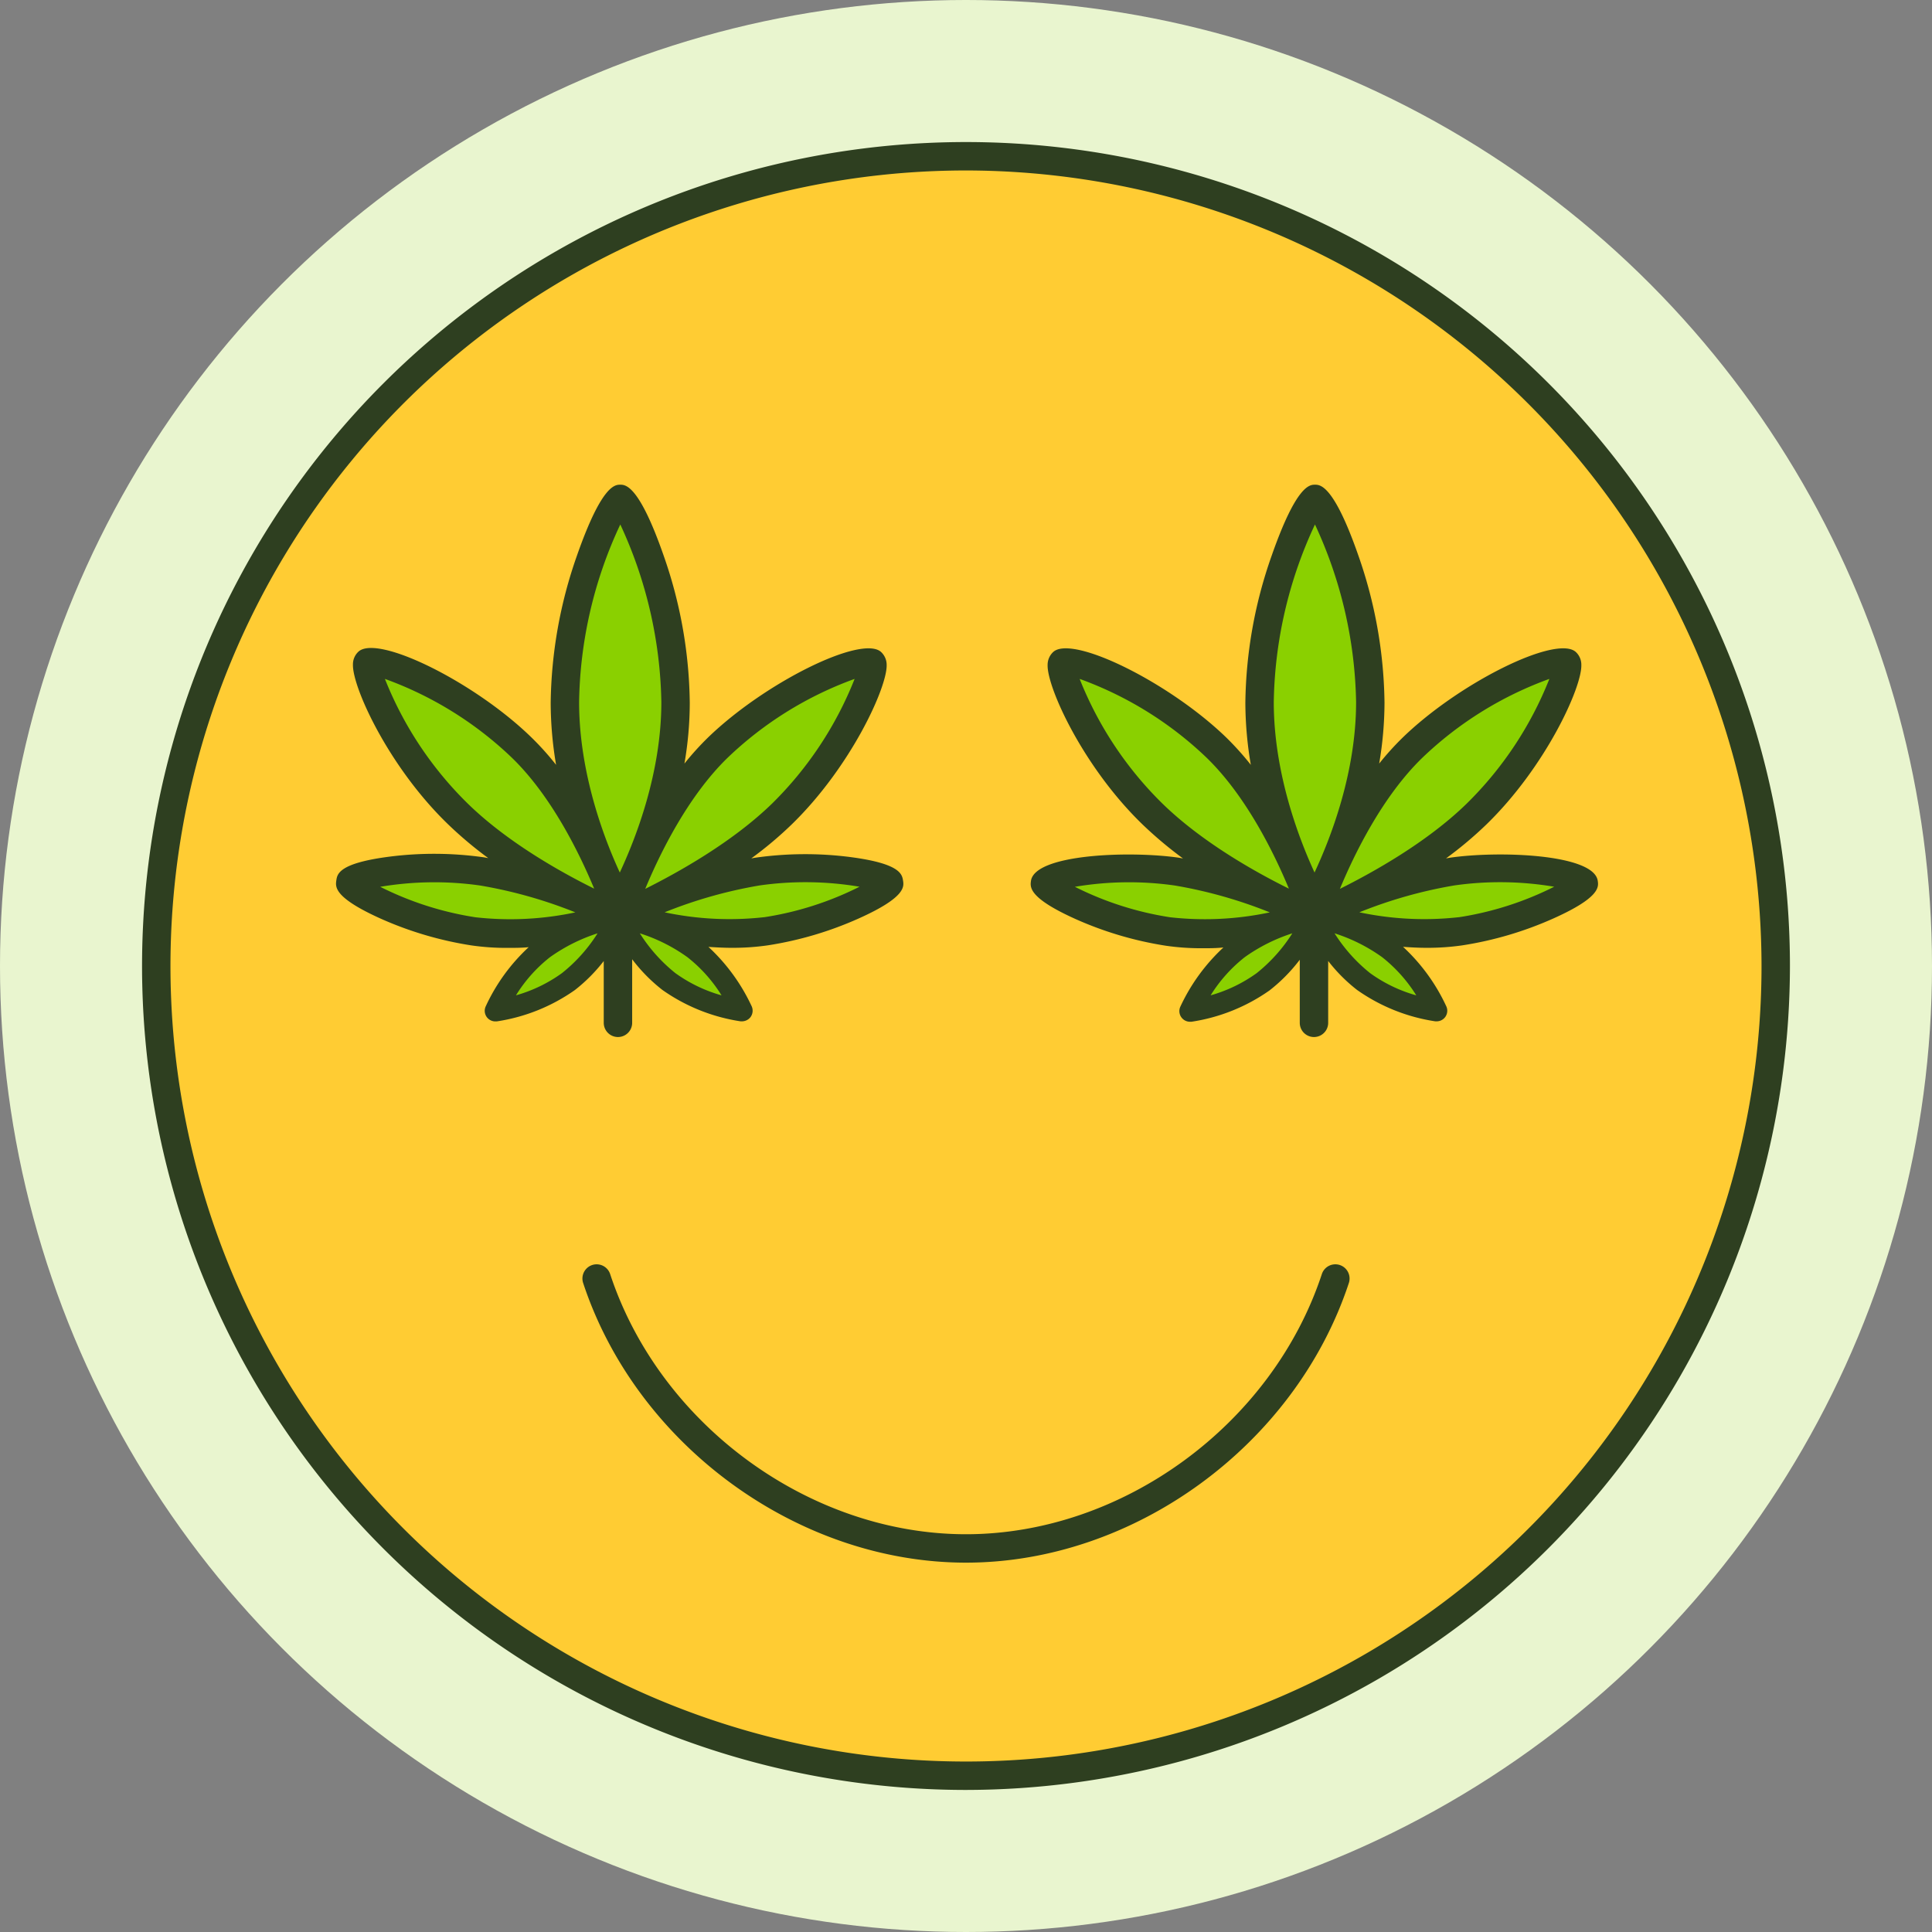
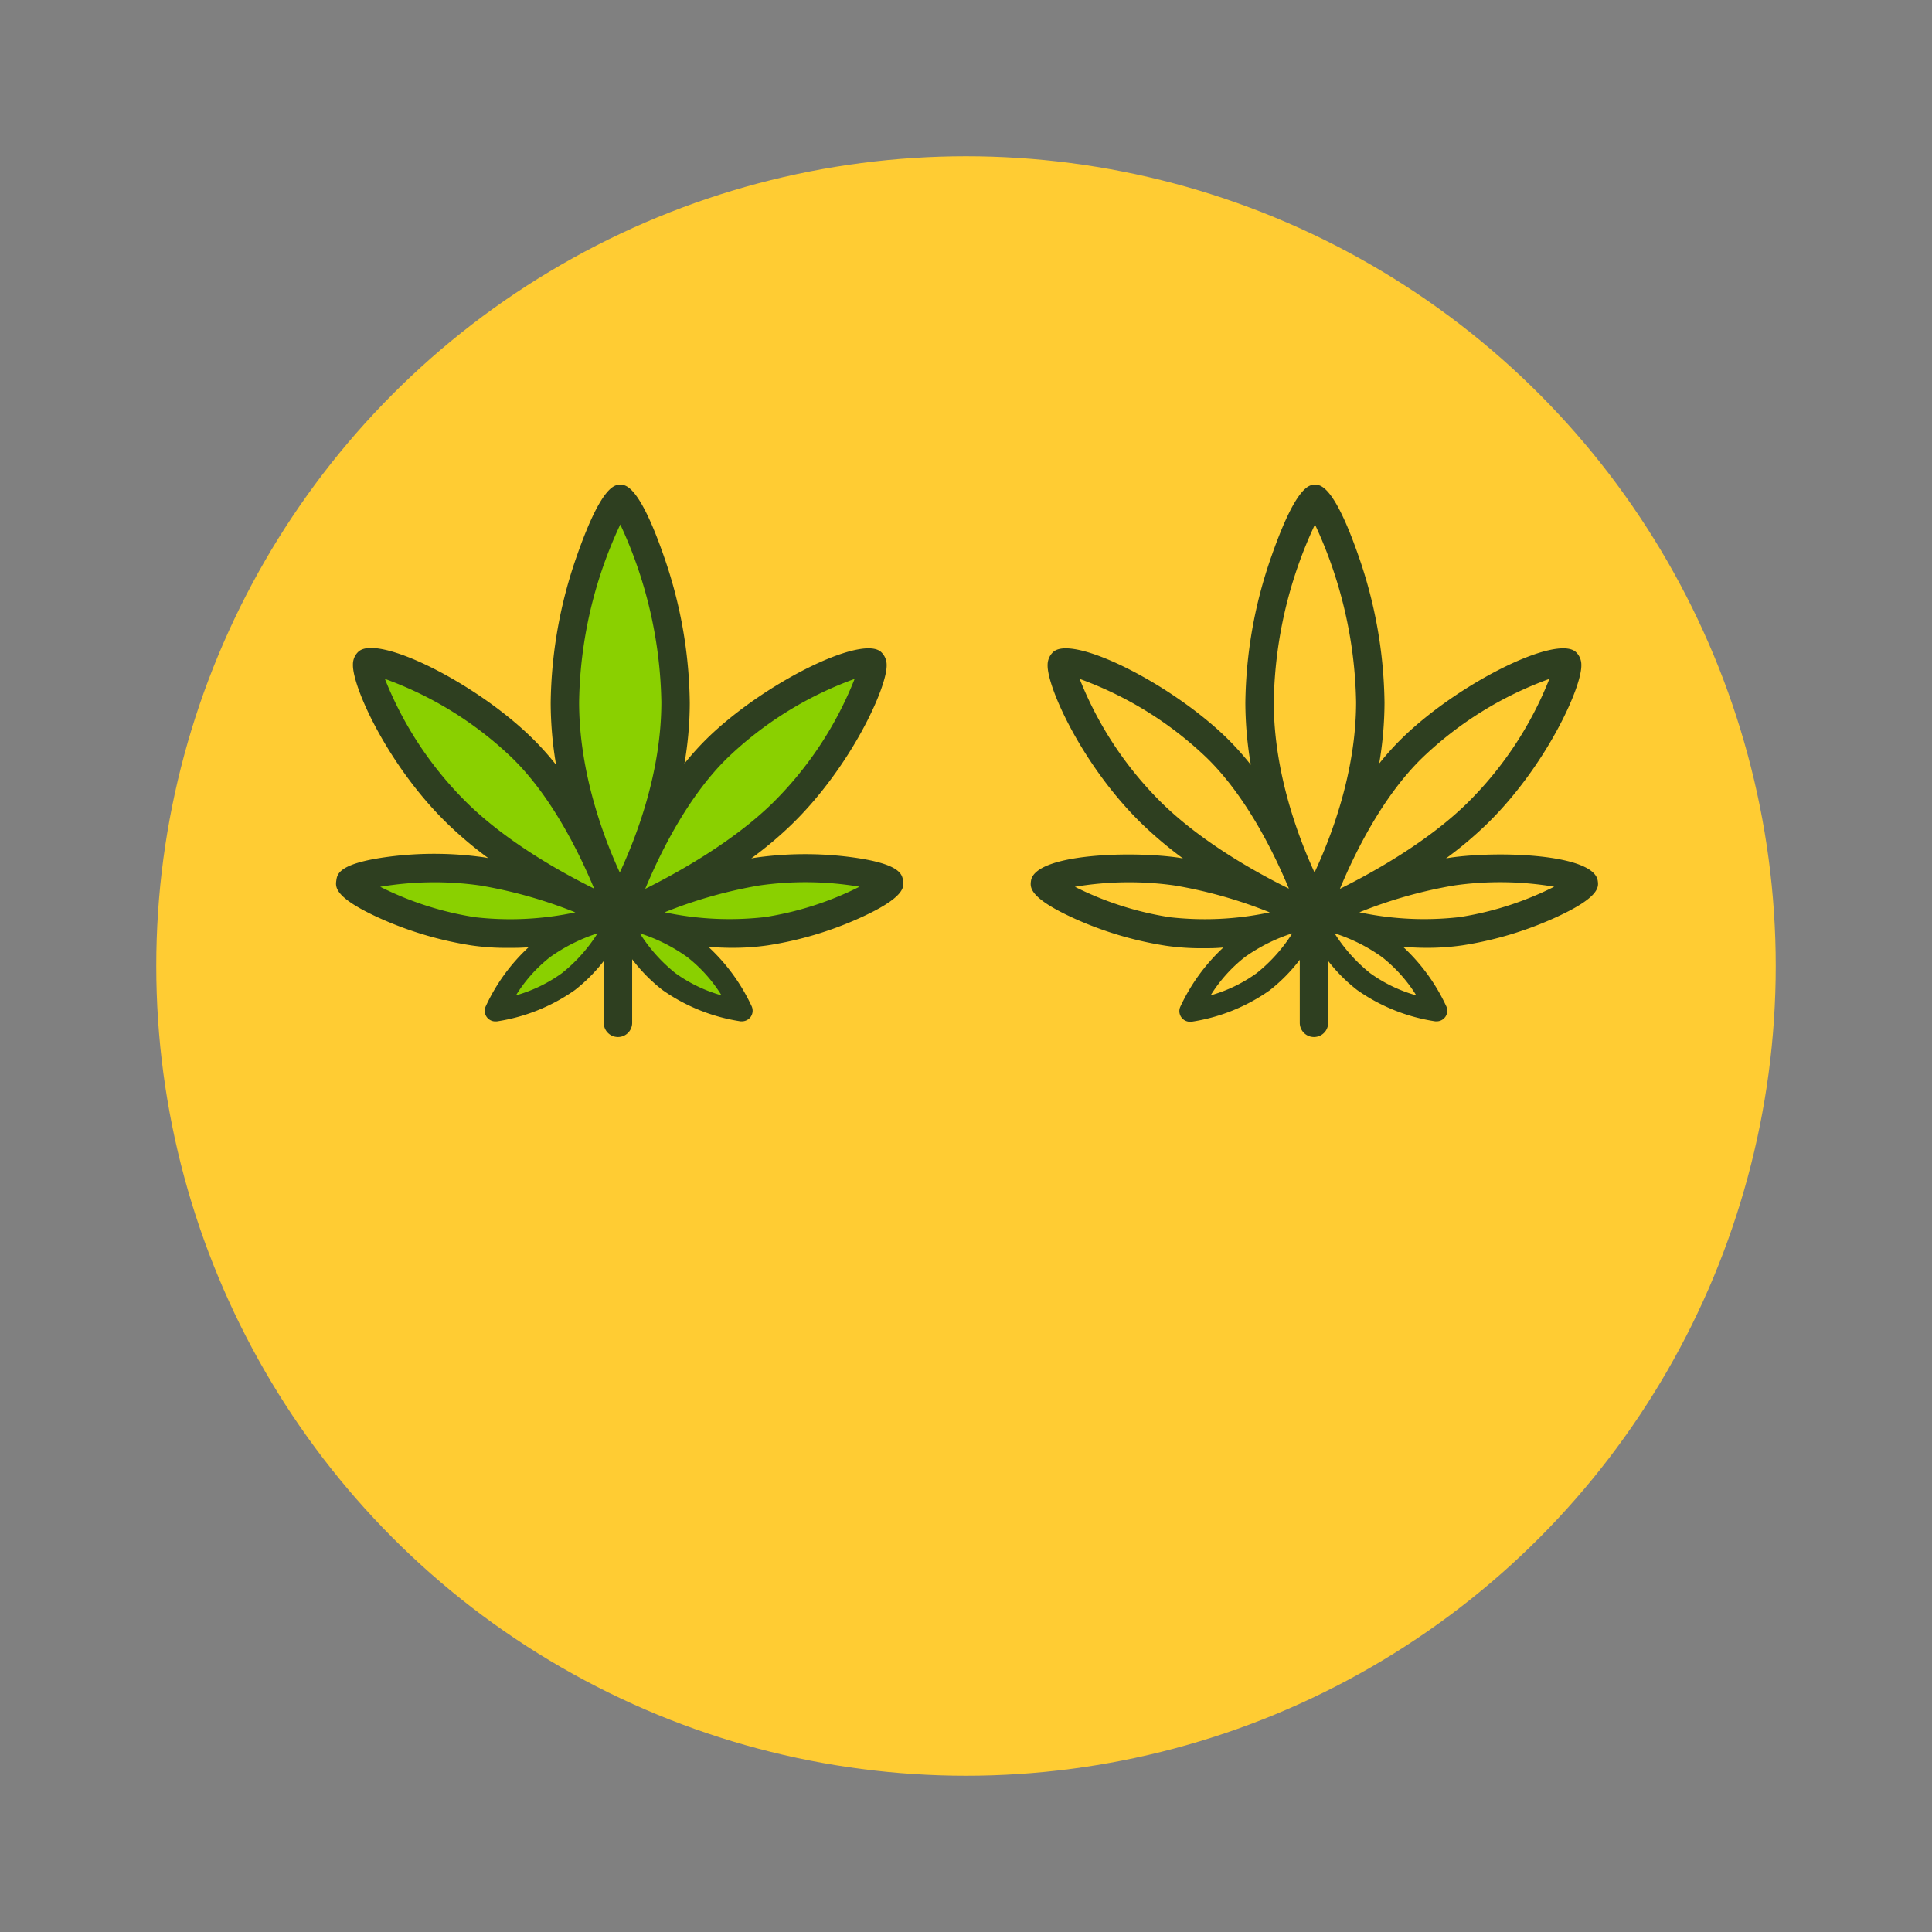
<svg xmlns="http://www.w3.org/2000/svg" viewBox="0 0 272 272">
  <rect x="0" y="0" width="272" height="272" fill="#808080" stroke="none" />
  <g id="a248267b-a549-4ca9-a957-f235035b0795" data-name="Capa 2">
    <g id="b8aa27ce-d43d-4055-ae66-f5b87aa7c318" data-name="—ÎÓÈ_9">
-       <circle cx="136" cy="136" r="136" style="fill:#e9f5cf" />
      <circle cx="136" cy="136" r="114" style="fill:#fc3" />
-       <path d="M136,252A116,116,0,1,1,252,136,116.13,116.13,0,0,1,136,252Zm0-228A112,112,0,1,0,248,136,112.12,112.12,0,0,0,136,24Zm53.9,156.63a2,2,0,1,0-3.8-1.26C179.1,200.6,158,216,136,216s-43.1-15.4-50.1-36.63a2,2,0,0,0-3.8,1.26C89.63,203.44,112.3,220,136,220S182.37,203.44,189.9,180.63Z" style="fill:#2e3f20" />
      <path d="M95.11,98.89c0,15.12-7.87,28.36-7.87,28.36S79.53,114,79.53,98.89s7-28.73,7.79-28.73S95.11,83.76,95.11,98.89Zm-43.3-5.66c-.94.82,3.59,12.56,12.62,21.34S87.24,129,87.24,129s-4.72-14.92-13.75-23.7S52.74,92.42,51.81,93.23Zm49.21,12C92,114.05,87.24,129,87.24,129s13.81-5.61,22.84-14.4,13.56-20.52,12.63-21.34S110.06,96.48,101,105.27Zm-51.69,19c-.14.91,7.87,5.48,17.32,6.88S87.24,129,87.24,129s-9.89-4.87-19.34-6.28S49.47,123.28,49.33,124.24Zm57.25-1.55C97.13,124.1,87.24,129,87.24,129s11.14,3.55,20.59,2.15,17.46-6,17.33-6.88S116,121.29,106.58,122.69Zm-8.9,10.85A29.49,29.49,0,0,0,87,129s2.72,5.81,7.22,9.21a24.39,24.39,0,0,0,10.3,4.12A24.38,24.38,0,0,0,97.68,133.54ZM69.73,142.3A24.44,24.44,0,0,0,80,138.18c4.5-3.4,7.21-9.21,7.21-9.21a29.41,29.41,0,0,0-10.71,4.57A24.38,24.38,0,0,0,69.73,142.3Z" style="fill:#8ad000" />
      <path d="M127.14,124c-.14-.91-.37-2.43-7.52-3.35a49.88,49.88,0,0,0-13.33.11l-.52.09a53.13,53.13,0,0,0,5.7-4.79c8.31-8.08,13.44-19.28,13.36-22.44a2.47,2.47,0,0,0-.81-1.85c-2.77-2.41-16.44,4.38-24.39,12.11a40.15,40.15,0,0,0-3.27,3.62,50.57,50.57,0,0,0,.75-8.56,64.49,64.49,0,0,0-3.67-20.7c-3.48-10-5.4-10-6.12-10s-2.6,0-6.1,10a64.59,64.59,0,0,0-3.69,20.7,52.54,52.54,0,0,0,.76,8.74,39.67,39.67,0,0,0-3.41-3.8C66.94,96.1,53.26,89.31,50.49,91.72a2.43,2.43,0,0,0-.8,1.85c-.09,3.16,5,14.36,13.35,22.44a55.46,55.46,0,0,0,5.7,4.8l-.54-.1a49.88,49.88,0,0,0-13.33-.11c-7.16.92-7.39,2.44-7.52,3.35s-.36,2.4,6.22,5.37a50.16,50.16,0,0,0,12.79,3.78,34.38,34.38,0,0,0,5.07.35c1,0,2,0,3-.1a26.39,26.39,0,0,0-6.06,8.36,1.49,1.49,0,0,0,1.38,2.09h.18a25.72,25.72,0,0,0,11-4.41A23.09,23.09,0,0,0,85,135.3V144a2,2,0,0,0,4,0v-8.95a23.27,23.27,0,0,0,4.27,4.33,25.76,25.76,0,0,0,11,4.41h.19a1.54,1.54,0,0,0,1.2-.59,1.52,1.52,0,0,0,.18-1.5,26.75,26.75,0,0,0-6.1-8.39c1.08.07,2.18.13,3.29.13a34.51,34.51,0,0,0,5.08-.35,49.92,49.92,0,0,0,12.78-3.78C127.49,126.35,127.27,124.84,127.14,124ZM102.42,106.7a50.82,50.82,0,0,1,17.9-11.12,50.92,50.92,0,0,1-11.63,17.56c-5.58,5.42-13.15,9.65-17.85,12C92.91,120.15,96.84,112.13,102.42,106.7ZM87.33,73.84a61.67,61.67,0,0,1,5.78,25c0,10-3.61,19.19-5.85,24-2.2-4.76-5.73-14-5.73-24A60.82,60.82,0,0,1,87.33,73.84ZM54.19,95.58a50.82,50.82,0,0,1,17.9,11.12c5.59,5.43,9.5,13.46,11.56,18.41-4.69-2.32-12.25-6.55-17.82-12A50.83,50.83,0,0,1,54.19,95.58Zm12.75,33.56a45.05,45.05,0,0,1-13.41-4.29,45.8,45.8,0,0,1,14.08-.18A64.87,64.87,0,0,1,81,128.45,43.94,43.94,0,0,1,66.94,129.14ZM79.12,137a20.6,20.6,0,0,1-6.48,3.13,20.51,20.51,0,0,1,4.79-5.37h0a24.31,24.31,0,0,1,6.7-3.36A22.43,22.43,0,0,1,79.12,137Zm22.45,3.13A20.64,20.64,0,0,1,95.08,137a22.65,22.65,0,0,1-5-5.6,23.76,23.76,0,0,1,6.7,3.36A20.75,20.75,0,0,1,101.57,140.11Zm6-11a43.94,43.94,0,0,1-14-.69,64.61,64.61,0,0,1,13.36-3.78,45.8,45.8,0,0,1,14.08.18A45,45,0,0,1,107.54,129.14Z" style="fill:#2e3f20" />
-       <path d="M192.92,98.89c0,15.12-7.87,28.36-7.87,28.36s-7.72-13.24-7.72-28.36,7-28.73,7.8-28.73S192.92,83.76,192.92,98.89Zm-43.31-5.66c-.93.82,3.59,12.56,12.63,21.34S185.05,129,185.05,129s-4.72-14.92-13.76-23.7S150.55,92.42,149.61,93.23Zm49.22,12c-9,8.78-13.78,23.7-13.78,23.7s13.8-5.61,22.84-14.4,13.56-20.52,12.62-21.34S207.86,96.48,198.83,105.27Zm-51.7,19c-.13.91,7.88,5.48,17.33,6.88S185.05,129,185.05,129s-9.89-4.87-19.34-6.28S147.28,123.28,147.13,124.24Zm57.26-1.55c-9.45,1.41-19.34,6.28-19.34,6.28s11.14,3.55,20.59,2.15,17.46-6,17.32-6.88S213.84,121.29,204.39,122.69Zm-8.91,10.85A29.41,29.41,0,0,0,184.77,129s2.71,5.81,7.21,9.21a24.44,24.44,0,0,0,10.3,4.12A24.38,24.38,0,0,0,195.48,133.54Zm-27.95,8.76a24.39,24.39,0,0,0,10.3-4.12c4.5-3.4,7.22-9.21,7.22-9.21a29.49,29.49,0,0,0-10.72,4.57A24.38,24.38,0,0,0,167.53,142.3Z" style="fill:#8ad000" />
      <path d="M224.94,124c-.56-3.78-14-4.25-20.84-3.24l-.52.09a54.12,54.12,0,0,0,5.7-4.79c8.31-8.08,13.44-19.28,13.35-22.44a2.43,2.43,0,0,0-.8-1.85c-2.78-2.41-16.45,4.38-24.39,12.11a40.15,40.15,0,0,0-3.27,3.62,51.63,51.63,0,0,0,.75-8.56,64.71,64.71,0,0,0-3.67-20.7c-3.48-10-5.4-10-6.12-10s-2.6,0-6.1,10a64.28,64.28,0,0,0-3.7,20.7,52.52,52.52,0,0,0,.77,8.74,41.06,41.06,0,0,0-3.41-3.8c-7.95-7.73-21.63-14.52-24.39-12.11a2.47,2.47,0,0,0-.81,1.85c-.09,3.16,5,14.36,13.35,22.44a56.66,56.66,0,0,0,5.71,4.8l-.55-.1c-6.84-1-20.28-.54-20.85,3.24-.13.9-.35,2.4,6.23,5.37a49.92,49.92,0,0,0,12.78,3.78,34.61,34.61,0,0,0,5.08.35c1,0,2,0,3-.11a26.73,26.73,0,0,0-6.08,8.37,1.5,1.5,0,0,0,1.38,2.09h.19a25.76,25.76,0,0,0,11-4.41,23.47,23.47,0,0,0,4.26-4.32V144a2,2,0,0,0,4,0v-8.71a22.87,22.87,0,0,0,4.08,4.09,25.72,25.72,0,0,0,11,4.41h.18a1.49,1.49,0,0,0,1.38-2.09,26.67,26.67,0,0,0-6.1-8.4c1.08.08,2.18.14,3.3.14a34.38,34.38,0,0,0,5.07-.35,50.16,50.16,0,0,0,12.79-3.78C225.3,126.35,225.07,124.85,224.94,124ZM200.23,106.7a50.82,50.82,0,0,1,17.9-11.12,50.83,50.83,0,0,1-11.64,17.56c-5.57,5.43-13.14,9.65-17.85,12C190.71,120.16,194.63,112.14,200.23,106.7Zm-15.1-32.86a61.6,61.6,0,0,1,5.79,25c0,10-3.61,19.19-5.85,24-2.2-4.78-5.74-14-5.74-24A61,61,0,0,1,185.13,73.84ZM152,95.58a50.82,50.82,0,0,1,17.9,11.12c5.58,5.43,9.5,13.46,11.56,18.41-4.7-2.32-12.25-6.55-17.83-12A50.92,50.92,0,0,1,152,95.58Zm12.75,33.56a45,45,0,0,1-13.42-4.29,45.8,45.8,0,0,1,14.08-.18,64.79,64.79,0,0,1,13.36,3.78A43.91,43.91,0,0,1,164.75,129.14ZM176.93,137a20.64,20.64,0,0,1-6.49,3.13,20.75,20.75,0,0,1,4.8-5.37,24.31,24.31,0,0,1,6.7-3.36A22.63,22.63,0,0,1,176.93,137Zm22.45,3.13a20.52,20.52,0,0,1-6.49-3.13,22.65,22.65,0,0,1-5-5.6,23.89,23.89,0,0,1,6.7,3.36h0A20.94,20.94,0,0,1,199.38,140.11Zm6-11a43.93,43.93,0,0,1-14-.69,64.51,64.51,0,0,1,13.35-3.78,45.8,45.8,0,0,1,14.08.18A45.05,45.05,0,0,1,205.35,129.14Z" style="fill:#2e3f20" />
    </g>
  </g>
</svg>